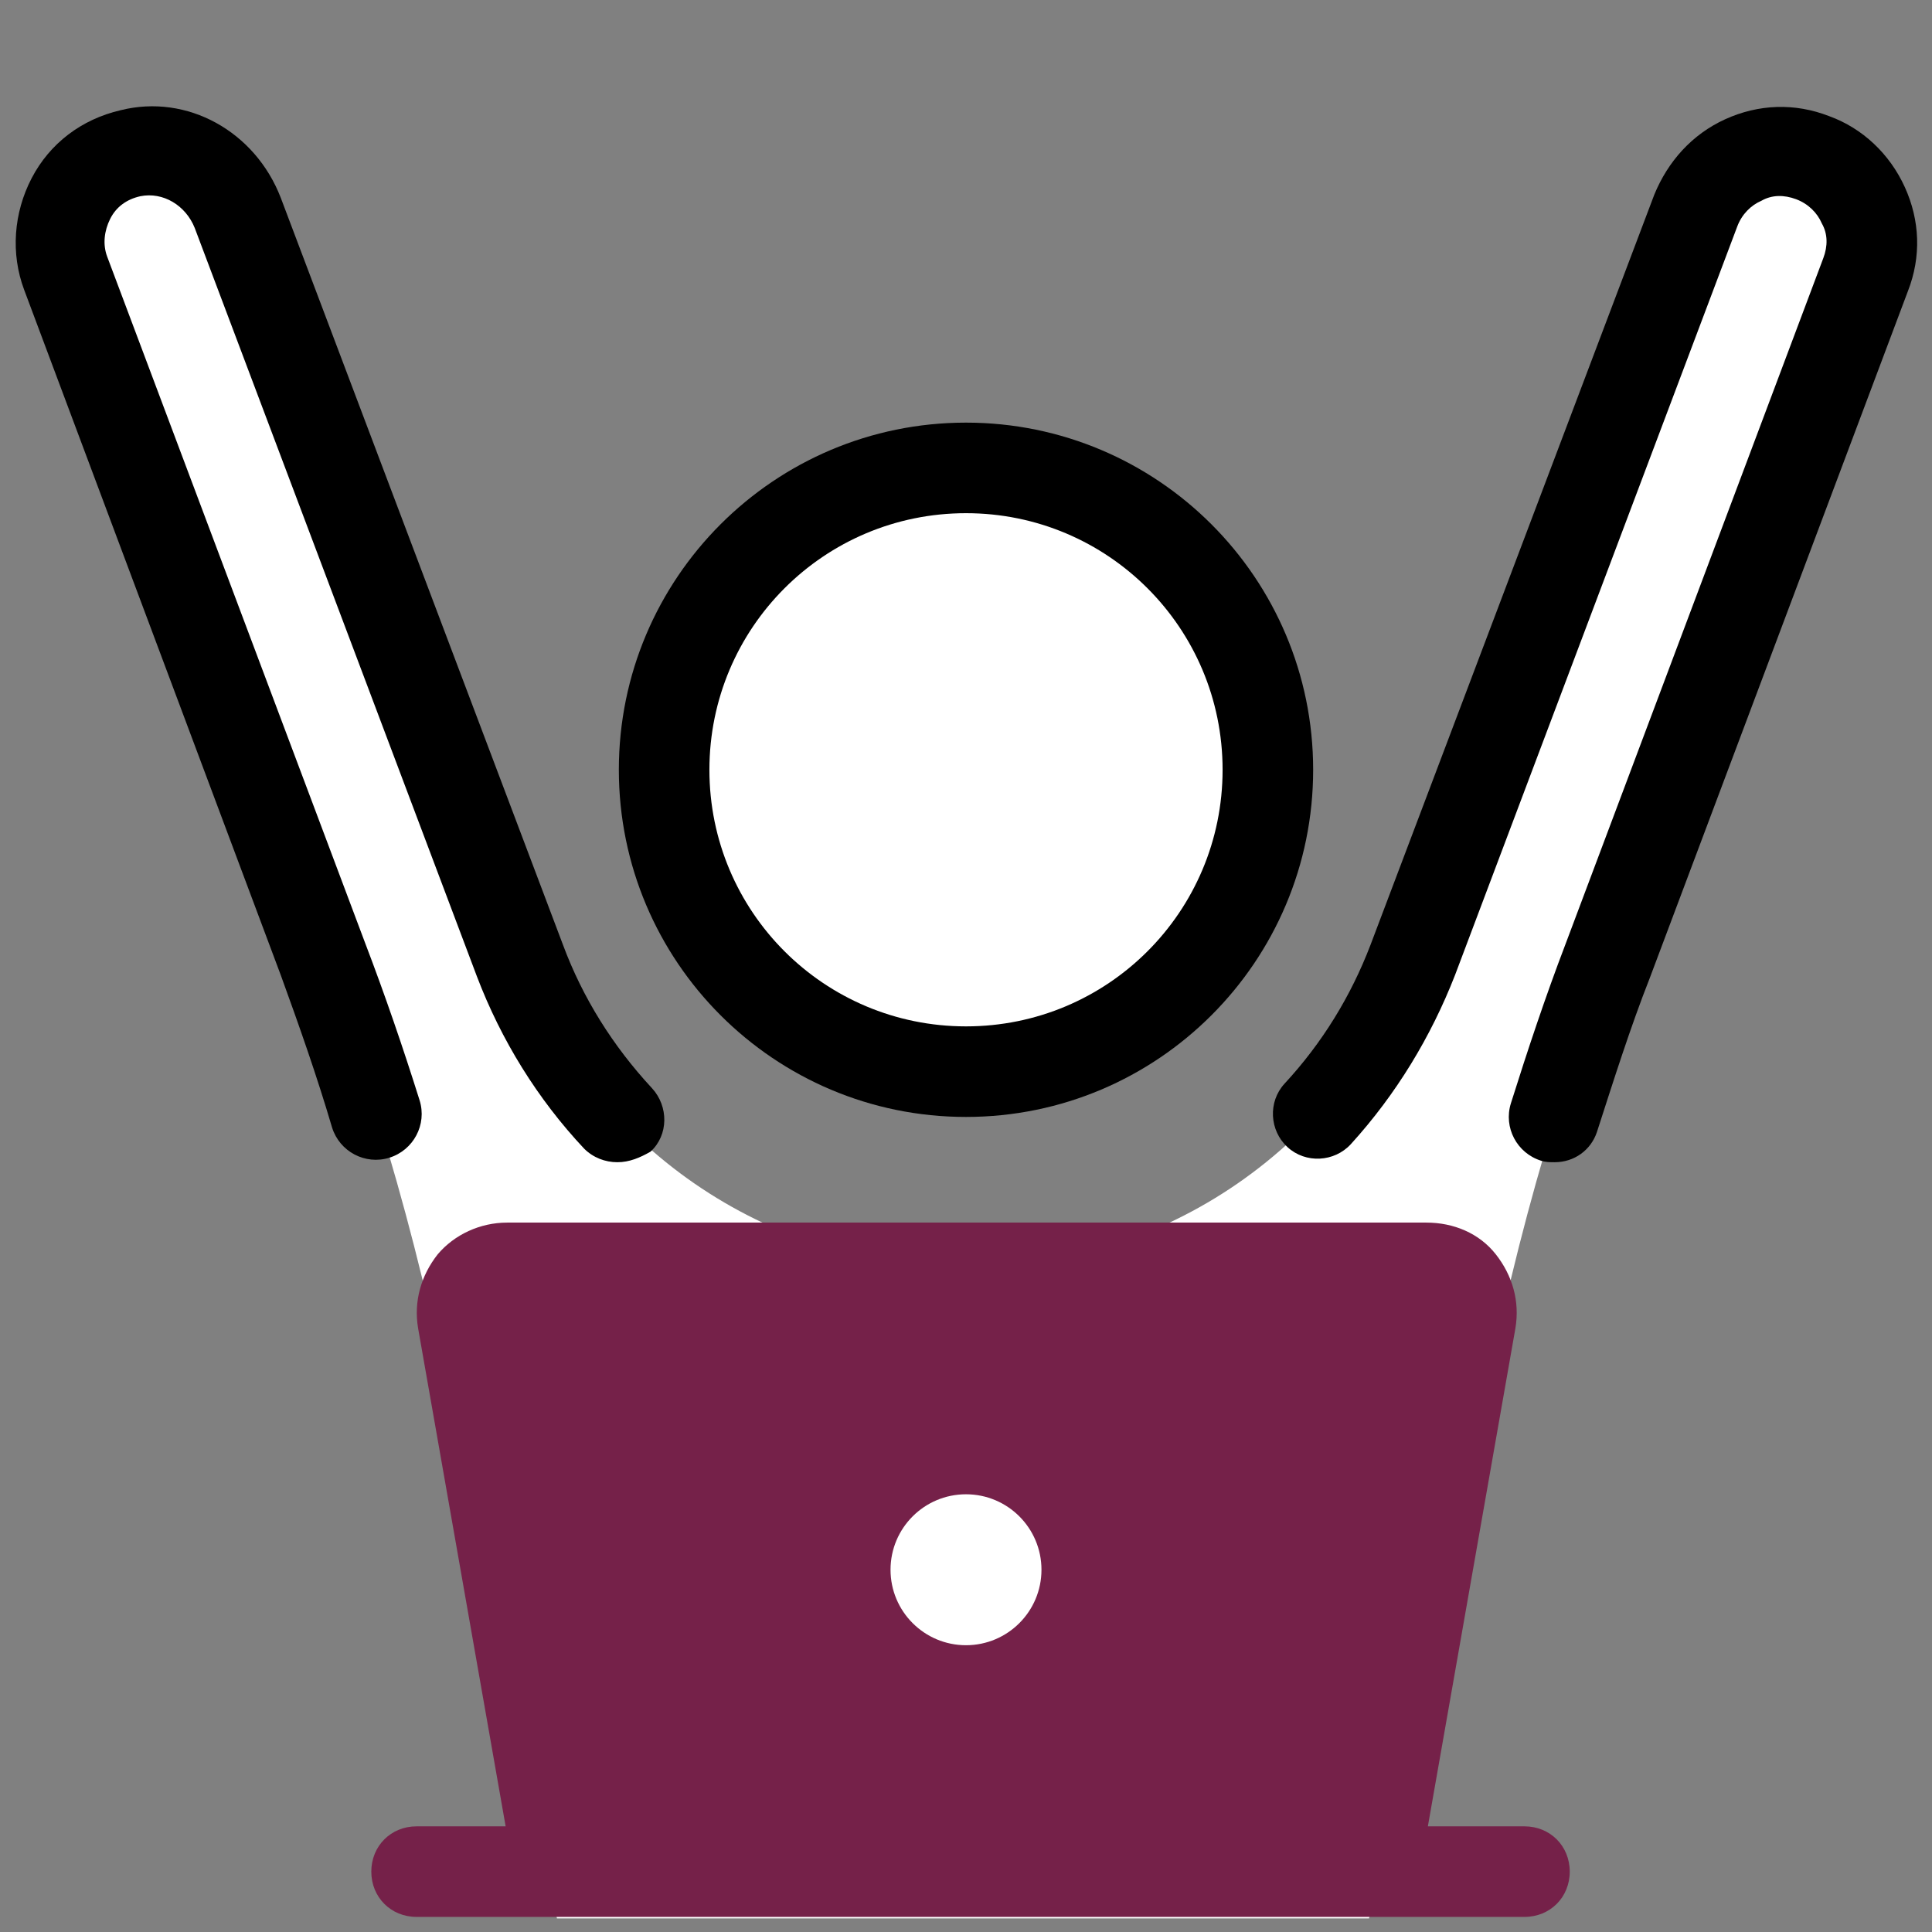
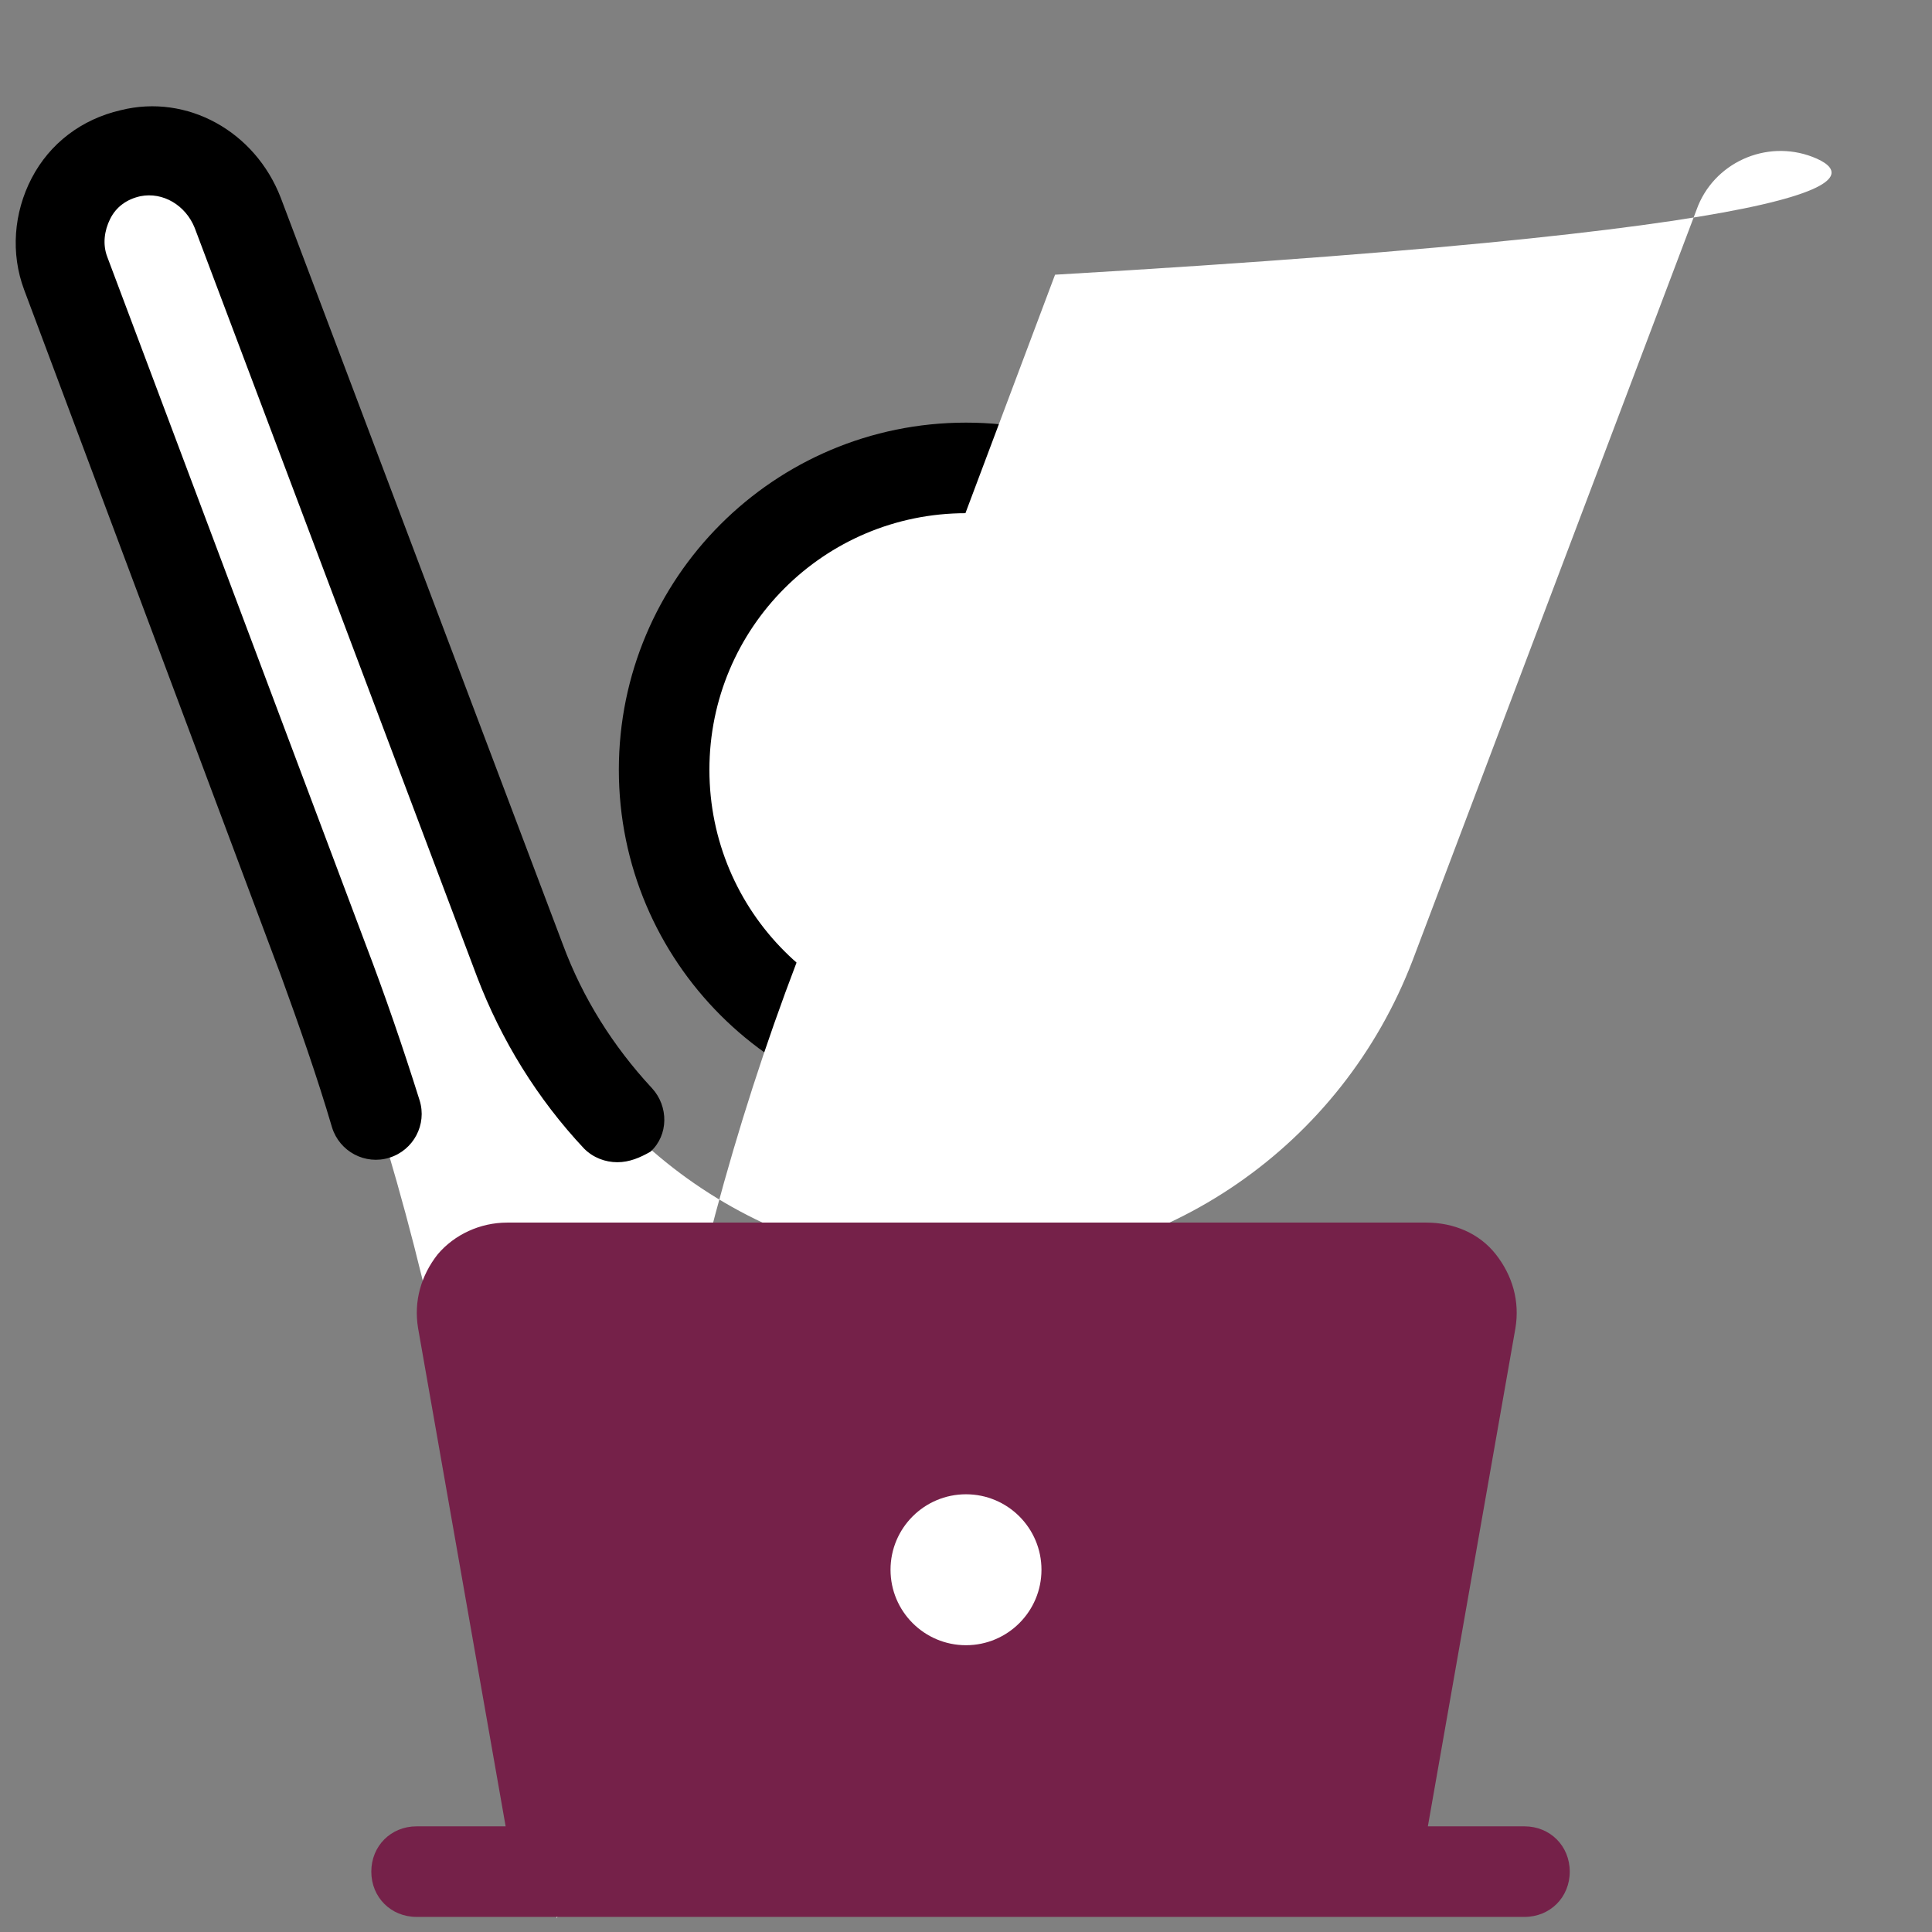
<svg xmlns="http://www.w3.org/2000/svg" version="1.1" id="Layer_1" x="0px" y="0px" viewBox="0 0 128 128" style="enable-background:new 0 0 128 128;" xml:space="preserve">
  <rect x="0" y="0" width="128" height="128" fill="#808080" stroke="none" />
  <style type="text/css">
	.st0{fill:#FFFFFF;}
	.st1{fill:#444B54;}
	.st2{fill:#752149;}
</style>
  <circle class="st0" cx="64" cy="51" r="20" />
  <path d="M64,74c-12.7,0-23-10.3-23-23s10.3-23,23-23s23,10.3,23,23S76.7,74,64,74z M64,34c-9.4,0-17,7.6-17,17s7.6,17,17,17  s17-7.6,17-17S73.4,34,64,34z" />
-   <path class="st0" d="M120.1,10.4c-3.1-1.2-6.6,0.4-7.7,3.5L93.6,63.6C88.9,75.9,77.2,84,64,84l0,0c-13.2,0-24.9-8.1-29.6-20.4  L15.7,14.1c-1.1-2.9-4.1-4.6-7.1-3.9c-3.6,0.9-5.5,4.6-4.2,8l17.1,45.5c4.1,11,7.2,22.3,9.1,33.9c1.6,9.7,6.3,29.5,6.3,29.5h53.8  c0,0,5.1-19.8,6.8-29.5c1.9-11.5,4.9-22.9,9.1-33.9l17.1-45.5C124.8,15,123.2,11.6,120.1,10.4z" />
+   <path class="st0" d="M120.1,10.4c-3.1-1.2-6.6,0.4-7.7,3.5L93.6,63.6C88.9,75.9,77.2,84,64,84l0,0c-13.2,0-24.9-8.1-29.6-20.4  L15.7,14.1c-1.1-2.9-4.1-4.6-7.1-3.9c-3.6,0.9-5.5,4.6-4.2,8l17.1,45.5c4.1,11,7.2,22.3,9.1,33.9c1.6,9.7,6.3,29.5,6.3,29.5c0,0,5.1-19.8,6.8-29.5c1.9-11.5,4.9-22.9,9.1-33.9l17.1-45.5C124.8,15,123.2,11.6,120.1,10.4z" />
  <path class="st1" d="M84.4,87H35.8c-1.7,0-3-1.3-3-3s1.3-3,3-3h48.6c1.7,0,3,1.3,3,3S86,87,84.4,87z" />
  <path class="st2" d="M37,124l-6.4-36.5c-0.3-1.8,1.1-3.5,3-3.5h60.9c1.9,0,3.3,1.7,3,3.5L91,124H37z" />
  <circle class="st0" cx="64" cy="104" r="5" />
  <path class="st2" d="M101,121h-6.4l5.8-33c0.3-1.8-0.2-3.5-1.3-4.9C98,81.7,96.3,81,94.5,81H33.6c-1.8,0-3.5,0.8-4.6,2.1  c-1.1,1.4-1.6,3.1-1.3,4.9l5.8,33h-5.9c-1.7,0-3,1.3-3,3s1.3,3,3,3H101c1.7,0,3-1.3,3-3S102.7,121,101,121z M33.6,87h60.9l-5.9,34  h-49L33.6,87z" />
  <path d="M40.9,77c-0.8,0-1.6-0.3-2.2-0.9c-3.1-3.3-5.5-7.2-7.1-11.4L12.9,15.1c-0.6-1.5-2.1-2.4-3.6-2.1c-0.9,0.2-1.6,0.7-2,1.5  S6.8,16.2,7.1,17l17.1,45.5c1.3,3.4,2.5,6.9,3.6,10.4c0.5,1.6-0.4,3.3-2,3.8s-3.3-0.4-3.8-2c-1-3.4-2.2-6.8-3.4-10.1l-17-45.4  c-0.9-2.4-0.7-5.1,0.5-7.4S5.4,7.9,8,7.3c4.4-1.1,8.9,1.4,10.6,5.8l18.7,49.5c1.3,3.5,3.3,6.7,5.9,9.5c1.1,1.2,1.1,3.1-0.1,4.2  C42.4,76.7,41.7,77,40.9,77z" />
-   <path d="M103,77c-0.3,0-0.6,0-0.9-0.1c-1.6-0.5-2.5-2.2-2-3.8c1.1-3.5,2.3-7.1,3.6-10.5l17.1-45.5c0.3-0.8,0.3-1.6-0.1-2.3  c-0.3-0.7-0.9-1.3-1.7-1.6c-0.8-0.3-1.6-0.3-2.3,0.1c-0.7,0.3-1.3,0.9-1.6,1.7L96.4,64.6c-1.6,4.1-3.9,7.9-6.9,11.2  c-1.1,1.2-3,1.3-4.2,0.2c-1.2-1.1-1.3-3-0.2-4.2c2.5-2.7,4.4-5.8,5.7-9.2l18.8-49.7c0.9-2.2,2.5-4,4.7-5s4.6-1.1,6.9-0.2  c2.2,0.8,4,2.5,5,4.7s1.1,4.6,0.2,6.9l-17.1,45.5c-1.3,3.3-2.4,6.8-3.5,10.2C105.4,76.2,104.3,77,103,77z" />
</svg>